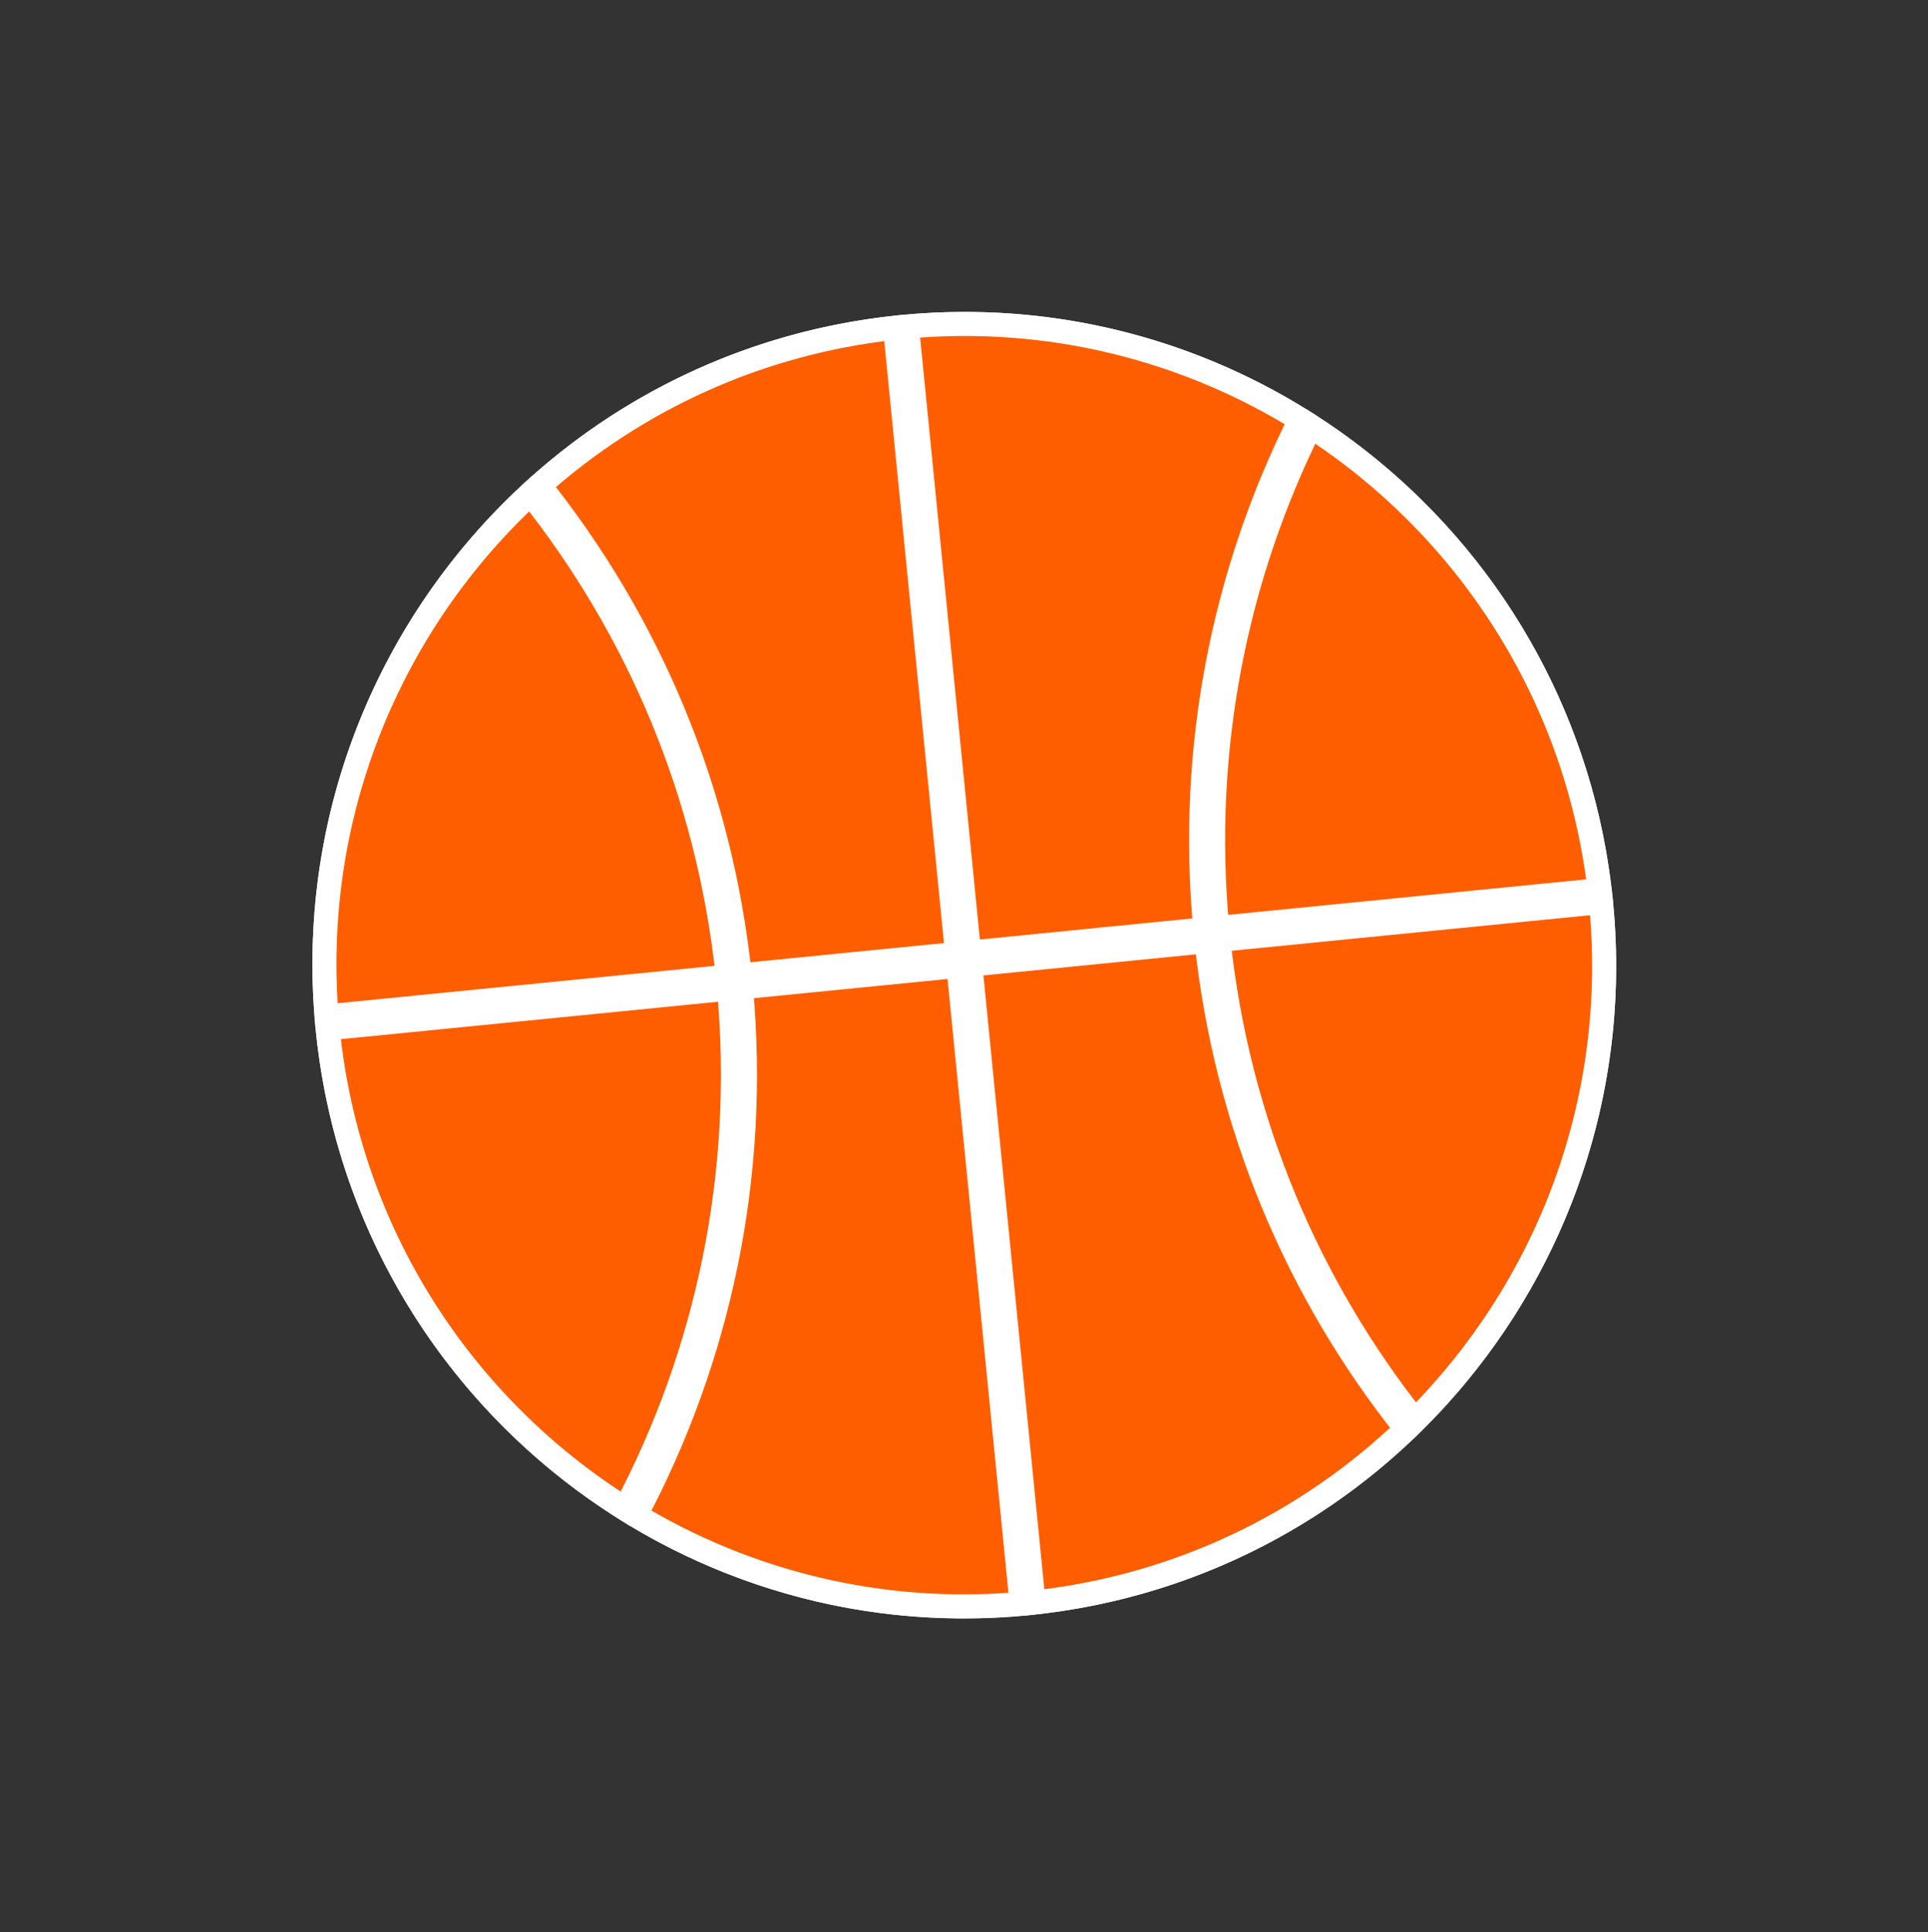
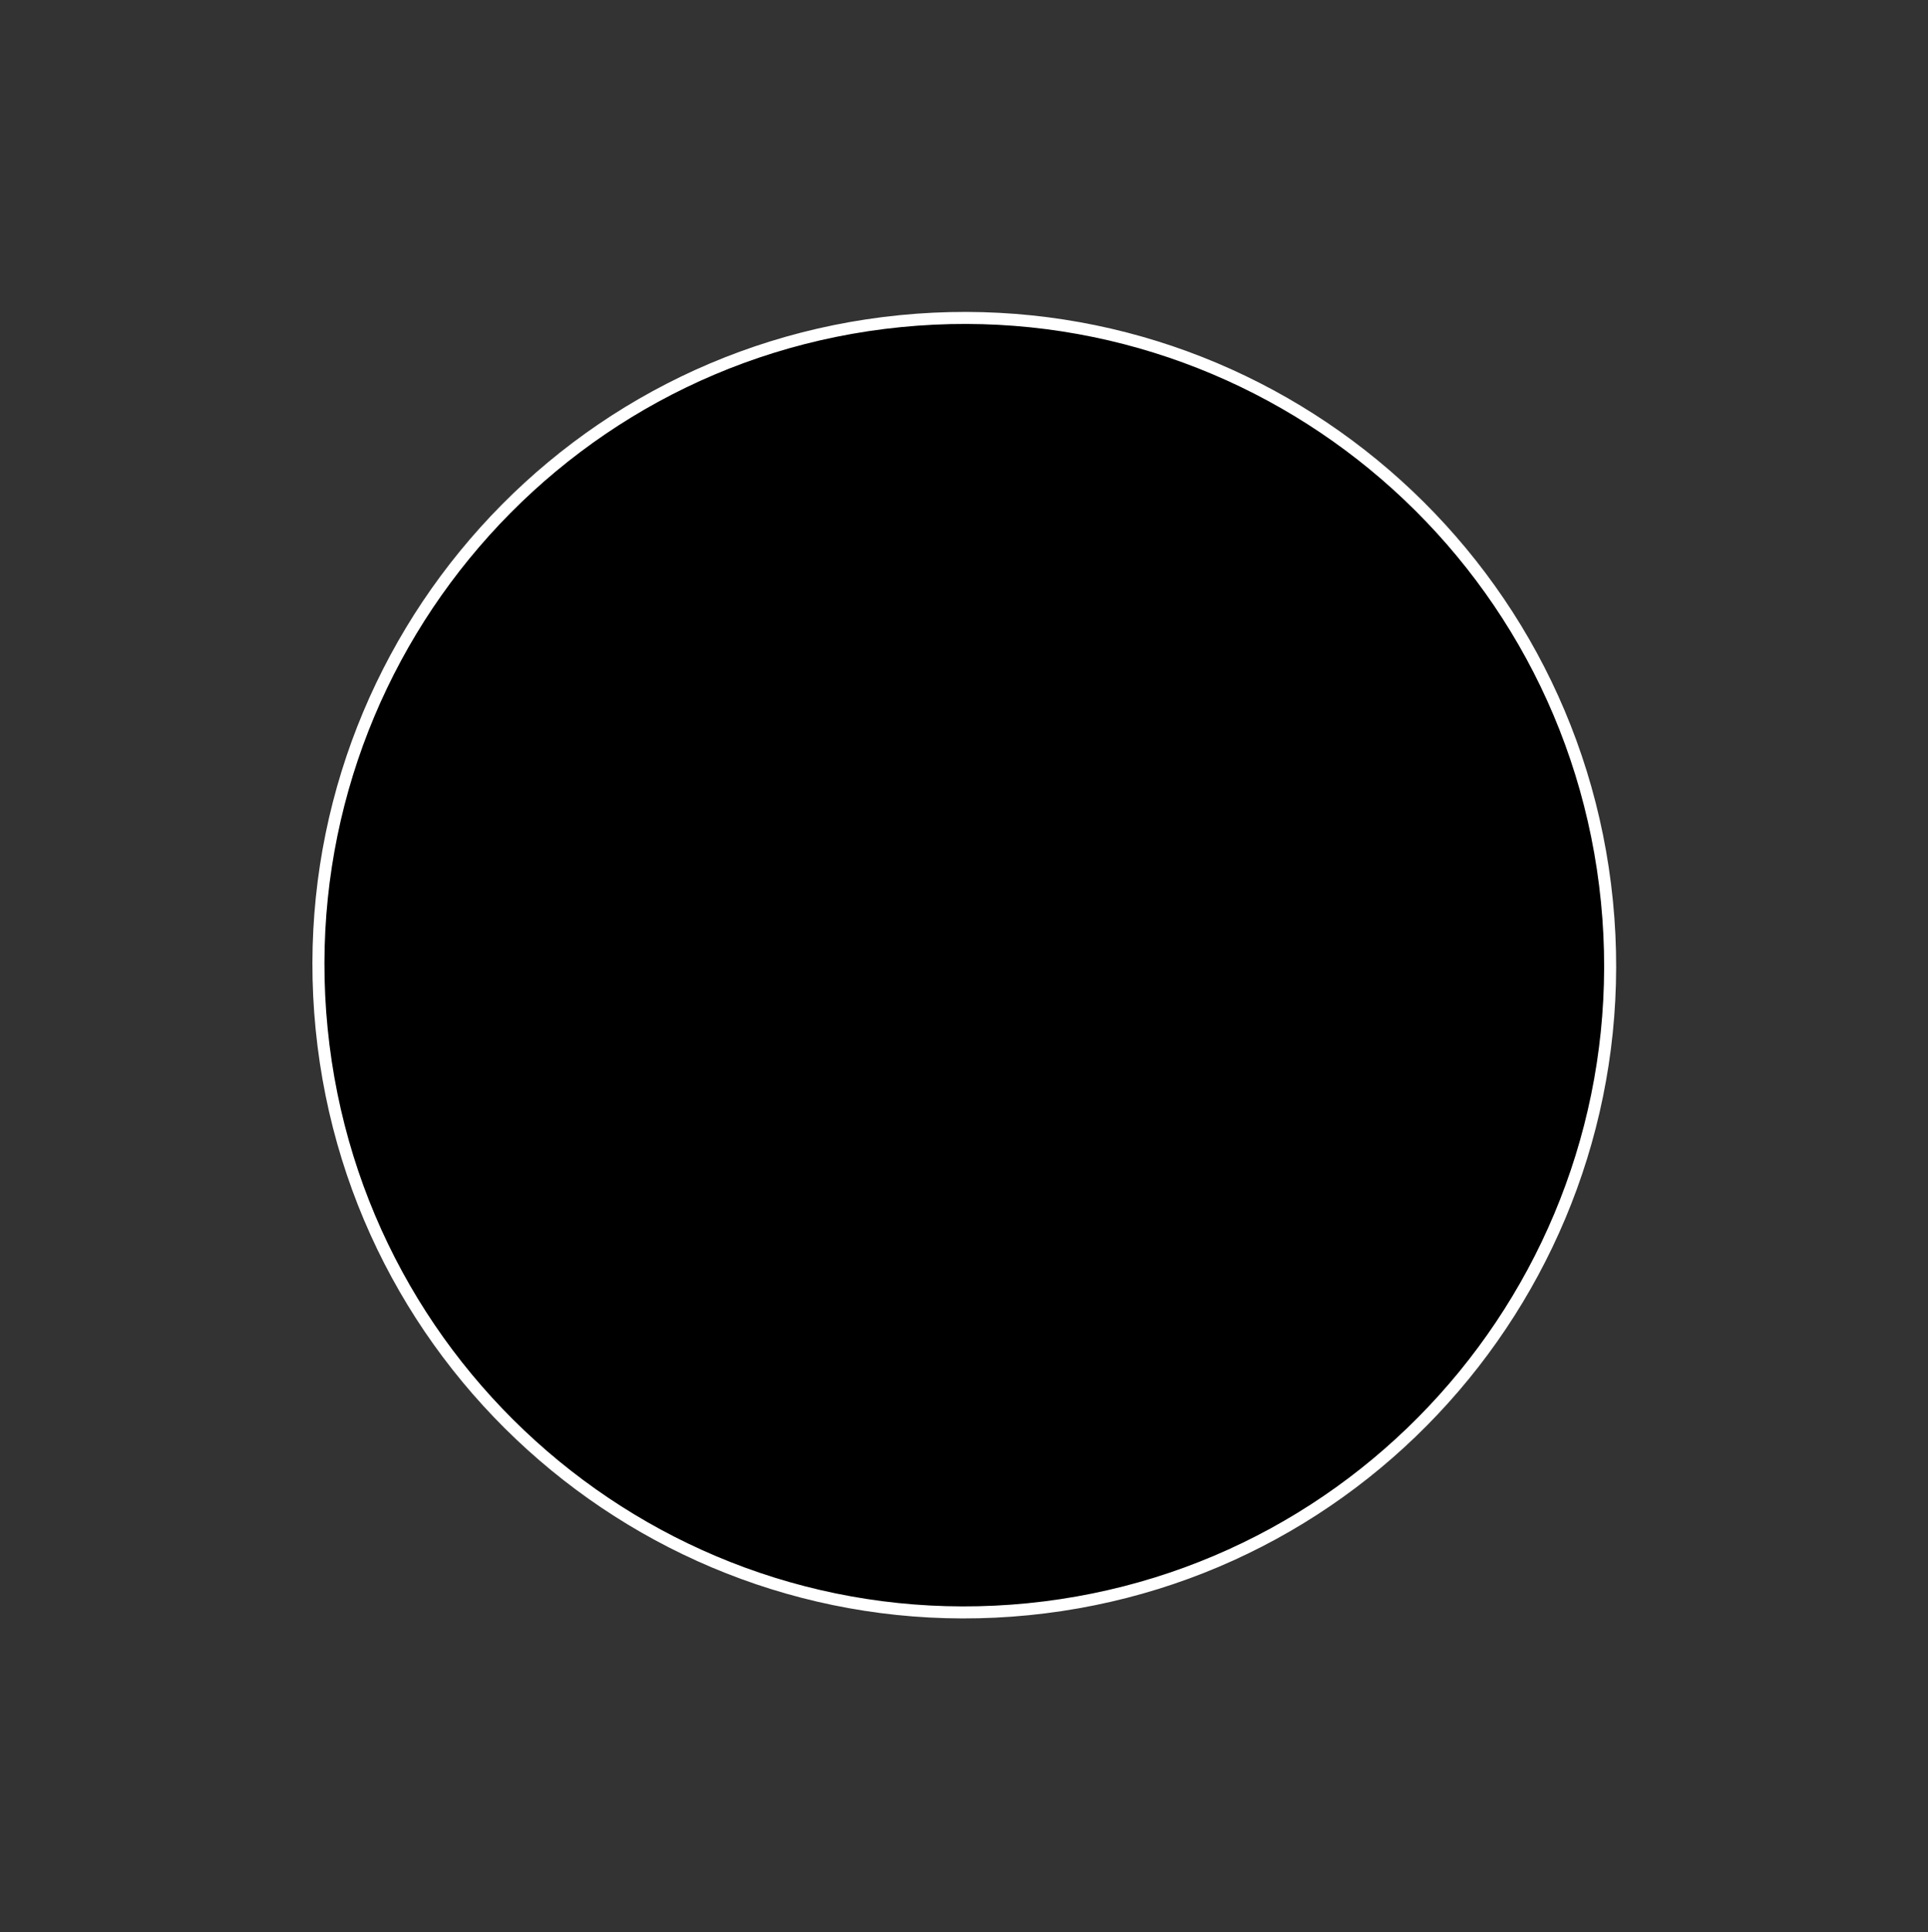
<svg xmlns="http://www.w3.org/2000/svg" width="481" height="482" viewBox="0 0 481 482" fill="none">
  <rect x="0" y="0" width="481" height="482" fill="#333333" stroke="none" />
  <path d="M400.899 224.867C392.094 136.138 313.178 71.326 224.629 80.113C136.08 88.9 71.44 167.957 80.245 256.686C89.05 345.415 167.966 410.227 256.515 401.44C345.064 392.653 409.704 313.596 400.899 224.867Z" fill="black" stroke="white" stroke-width="3" />
  <mask id="path-2-outside-1_105_375" maskUnits="userSpaceOnUse" x="61.656" y="62.386" width="357.692" height="357.692" fill="black">
-     <rect fill="white" x="61.656" y="62.386" width="357.692" height="357.692" />
    <path fill-rule="evenodd" clip-rule="evenodd" d="M326.959 106.307C365.681 131.332 393.291 172.841 399.084 222.045L303.68 231.512C299.488 186.783 308.273 143.798 326.959 106.307ZM324.411 104.694C305.386 142.738 296.435 186.386 300.695 231.808L241.769 237.656L226.27 81.466C261.976 78.255 296.042 87.108 324.411 104.694ZM223.285 81.762L238.784 237.952L184.559 243.333C179.703 196.951 161.677 155.101 134.57 121.133C158.512 99.799 189.064 85.477 223.285 81.762ZM239.08 240.937L184.852 246.318C189.204 293.576 179.259 338.899 158.553 377.973C186.553 394.819 219.927 403.232 254.873 400.09L239.08 240.937ZM257.859 399.793C294.15 395.854 326.316 379.984 350.847 356.473C323.87 322.625 305.905 280.961 300.994 234.793L242.065 240.641L257.859 399.793ZM132.344 123.154C159.035 156.658 176.784 197.914 181.573 243.629L81.469 253.562C77.364 202.752 97.506 155.39 132.344 123.154ZM181.867 246.615L81.739 256.551C86.829 307.814 115.542 351.017 155.992 376.399C176.369 337.867 186.152 293.193 181.867 246.615ZM399.407 225.027L303.979 234.497C308.82 279.959 326.481 320.997 353.004 354.366C385.9 321.631 404.35 274.871 399.407 225.027Z" />
  </mask>
-   <path fill-rule="evenodd" clip-rule="evenodd" d="M326.959 106.307C365.681 131.332 393.291 172.841 399.084 222.045L303.68 231.512C299.488 186.783 308.273 143.798 326.959 106.307ZM324.411 104.694C305.386 142.738 296.435 186.386 300.695 231.808L241.769 237.656L226.27 81.466C261.976 78.255 296.042 87.108 324.411 104.694ZM223.285 81.762L238.784 237.952L184.559 243.333C179.703 196.951 161.677 155.101 134.57 121.133C158.512 99.799 189.064 85.477 223.285 81.762ZM239.08 240.937L184.852 246.318C189.204 293.576 179.259 338.899 158.553 377.973C186.553 394.819 219.927 403.232 254.873 400.09L239.08 240.937ZM257.859 399.793C294.15 395.854 326.316 379.984 350.847 356.473C323.87 322.625 305.905 280.961 300.994 234.793L242.065 240.641L257.859 399.793ZM132.344 123.154C159.035 156.658 176.784 197.914 181.573 243.629L81.469 253.562C77.364 202.752 97.506 155.39 132.344 123.154ZM181.867 246.615L81.739 256.551C86.829 307.814 115.542 351.017 155.992 376.399C176.369 337.867 186.152 293.193 181.867 246.615ZM399.407 225.027L303.979 234.497C308.82 279.959 326.481 320.997 353.004 354.366C385.9 321.631 404.35 274.871 399.407 225.027Z" fill="#FF5E00" />
-   <path d="M399.084 222.045L399.38 225.03L402.42 224.728L402.063 221.694L399.084 222.045ZM326.959 106.307L328.587 103.788L325.77 101.967L324.274 104.969L326.959 106.307ZM303.68 231.512L300.693 231.792L300.975 234.795L303.976 234.497L303.68 231.512ZM300.695 231.808L300.991 234.793L303.96 234.499L303.682 231.528L300.695 231.808ZM324.411 104.694L327.094 106.036L328.319 103.587L325.991 102.144L324.411 104.694ZM241.769 237.656L238.784 237.952L239.08 240.937L242.065 240.641L241.769 237.656ZM226.27 81.466L226.001 78.478L222.986 78.749L223.285 81.762L226.27 81.466ZM238.784 237.952L239.08 240.937L242.065 240.641L241.769 237.656L238.784 237.952ZM223.285 81.762L226.27 81.466L225.971 78.453L222.961 78.779L223.285 81.762ZM184.559 243.333L181.575 243.645L181.886 246.613L184.855 246.318L184.559 243.333ZM134.57 121.133L132.574 118.893L130.452 120.784L132.225 123.004L134.57 121.133ZM184.852 246.318L184.556 243.333L181.592 243.627L181.865 246.593L184.852 246.318ZM239.08 240.937L242.065 240.641L241.769 237.656L238.784 237.952L239.08 240.937ZM158.553 377.973L155.902 376.568L154.572 379.079L157.007 380.544L158.553 377.973ZM254.873 400.09L255.142 403.078L258.158 402.806L257.859 399.793L254.873 400.09ZM350.847 356.473L352.923 358.639L354.899 356.745L353.193 354.603L350.847 356.473ZM257.859 399.793L254.873 400.09L255.172 403.103L258.182 402.776L257.859 399.793ZM300.994 234.793L303.977 234.476L303.662 231.514L300.697 231.808L300.994 234.793ZM242.065 240.641L241.769 237.656L238.784 237.952L239.08 240.937L242.065 240.641ZM181.573 243.629L181.869 246.614L184.871 246.316L184.557 243.316L181.573 243.629ZM132.344 123.154L134.69 121.285L132.677 118.758L130.306 120.952L132.344 123.154ZM81.469 253.562L78.479 253.804L78.725 256.85L81.766 256.548L81.469 253.562ZM81.739 256.551L81.442 253.565L78.457 253.861L78.753 256.847L81.739 256.551ZM181.867 246.615L184.854 246.34L184.577 243.331L181.571 243.629L181.867 246.615ZM155.992 376.399L154.397 378.94L157.134 380.657L158.644 377.801L155.992 376.399ZM303.979 234.497L303.683 231.512L300.676 231.81L300.996 234.815L303.979 234.497ZM399.407 225.027L402.392 224.731L402.096 221.746L399.111 222.042L399.407 225.027ZM353.004 354.366L350.656 356.233L352.743 358.859L355.121 356.493L353.004 354.366ZM402.063 221.694C396.162 171.567 368.03 129.278 328.587 103.788L325.331 108.827C363.332 133.386 390.42 174.116 396.104 222.396L402.063 221.694ZM303.976 234.497L399.38 225.03L398.787 219.059L303.384 228.527L303.976 234.497ZM324.274 104.969C305.345 142.945 296.448 186.49 300.693 231.792L306.667 231.232C302.529 187.076 311.2 144.65 329.644 107.645L324.274 104.969ZM303.682 231.528C299.476 186.68 308.313 143.593 327.094 106.036L321.728 103.352C302.459 141.883 293.394 186.091 297.708 232.088L303.682 231.528ZM242.065 240.641L300.991 234.793L300.399 228.823L241.473 234.67L242.065 240.641ZM223.285 81.762L238.784 237.952L244.755 237.359L229.255 81.169L223.285 81.762ZM325.991 102.144C297.09 84.228 262.378 75.206 226.001 78.478L226.539 84.454C261.575 81.303 294.995 89.988 322.83 107.244L325.991 102.144ZM241.769 237.656L226.27 81.466L220.299 82.058L235.799 238.248L241.769 237.656ZM184.855 246.318L239.08 240.937L238.488 234.966L184.262 240.347L184.855 246.318ZM132.225 123.004C158.985 156.538 176.781 197.85 181.575 243.645L187.542 243.02C182.625 196.052 164.369 153.664 136.914 119.262L132.225 123.004ZM222.961 78.779C188.098 82.564 156.966 97.158 132.574 118.893L136.565 123.373C160.057 102.441 190.029 88.39 223.608 84.744L222.961 78.779ZM185.149 249.304L239.376 243.922L238.784 237.952L184.556 243.333L185.149 249.304ZM161.204 379.378C182.175 339.804 192.247 293.899 187.84 246.043L181.865 246.593C186.162 293.252 176.344 337.994 155.902 376.568L161.204 379.378ZM254.605 397.102C220.315 400.185 187.573 391.932 160.1 375.402L157.007 380.544C185.533 397.706 219.54 406.279 255.142 403.078L254.605 397.102ZM257.859 399.793L242.065 240.641L236.095 241.233L251.888 400.386L257.859 399.793ZM348.771 354.307C324.701 377.376 293.145 392.945 257.535 396.811L258.182 402.776C295.156 398.762 327.931 382.591 352.923 358.639L348.771 354.307ZM298.01 235.111C302.984 281.863 321.179 324.062 348.501 358.343L353.193 354.603C326.561 321.188 308.826 280.059 303.977 234.476L298.01 235.111ZM242.362 243.626L301.29 237.779L300.697 231.808L241.769 237.656L242.362 243.626ZM239.08 240.937L254.873 400.09L260.844 399.497L245.051 240.345L239.08 240.937ZM184.557 243.316C179.707 197.015 161.727 155.223 134.69 121.285L129.997 125.024C156.343 158.093 173.862 198.812 178.589 243.941L184.557 243.316ZM81.766 256.548L181.869 246.614L181.277 240.644L81.173 250.577L81.766 256.548ZM130.306 120.952C94.82 153.788 74.297 202.04 78.479 253.804L84.46 253.321C80.431 203.465 100.192 156.992 134.381 125.356L130.306 120.952ZM82.035 259.536L182.163 249.6L181.571 243.629L81.442 253.565L82.035 259.536ZM157.586 373.858C117.889 348.949 89.719 306.557 84.724 256.254L78.753 256.847C83.939 309.072 113.194 353.086 154.397 378.94L157.586 373.858ZM178.879 246.889C183.109 292.87 173.453 336.964 153.34 374.996L158.644 377.801C179.285 338.771 189.194 293.515 184.854 246.34L178.879 246.889ZM304.275 237.482L399.703 228.013L399.111 222.042L303.683 231.512L304.275 237.482ZM355.353 352.499C329.173 319.563 311.741 279.059 306.962 234.179L300.996 234.815C305.899 280.86 323.789 322.431 350.656 356.233L355.353 352.499ZM396.422 225.323C401.272 274.233 383.171 320.114 350.888 352.24L355.121 356.493C388.628 323.148 407.428 275.509 402.392 224.731L396.422 225.323Z" fill="white" mask="url(#path-2-outside-1_105_375)" />
</svg>